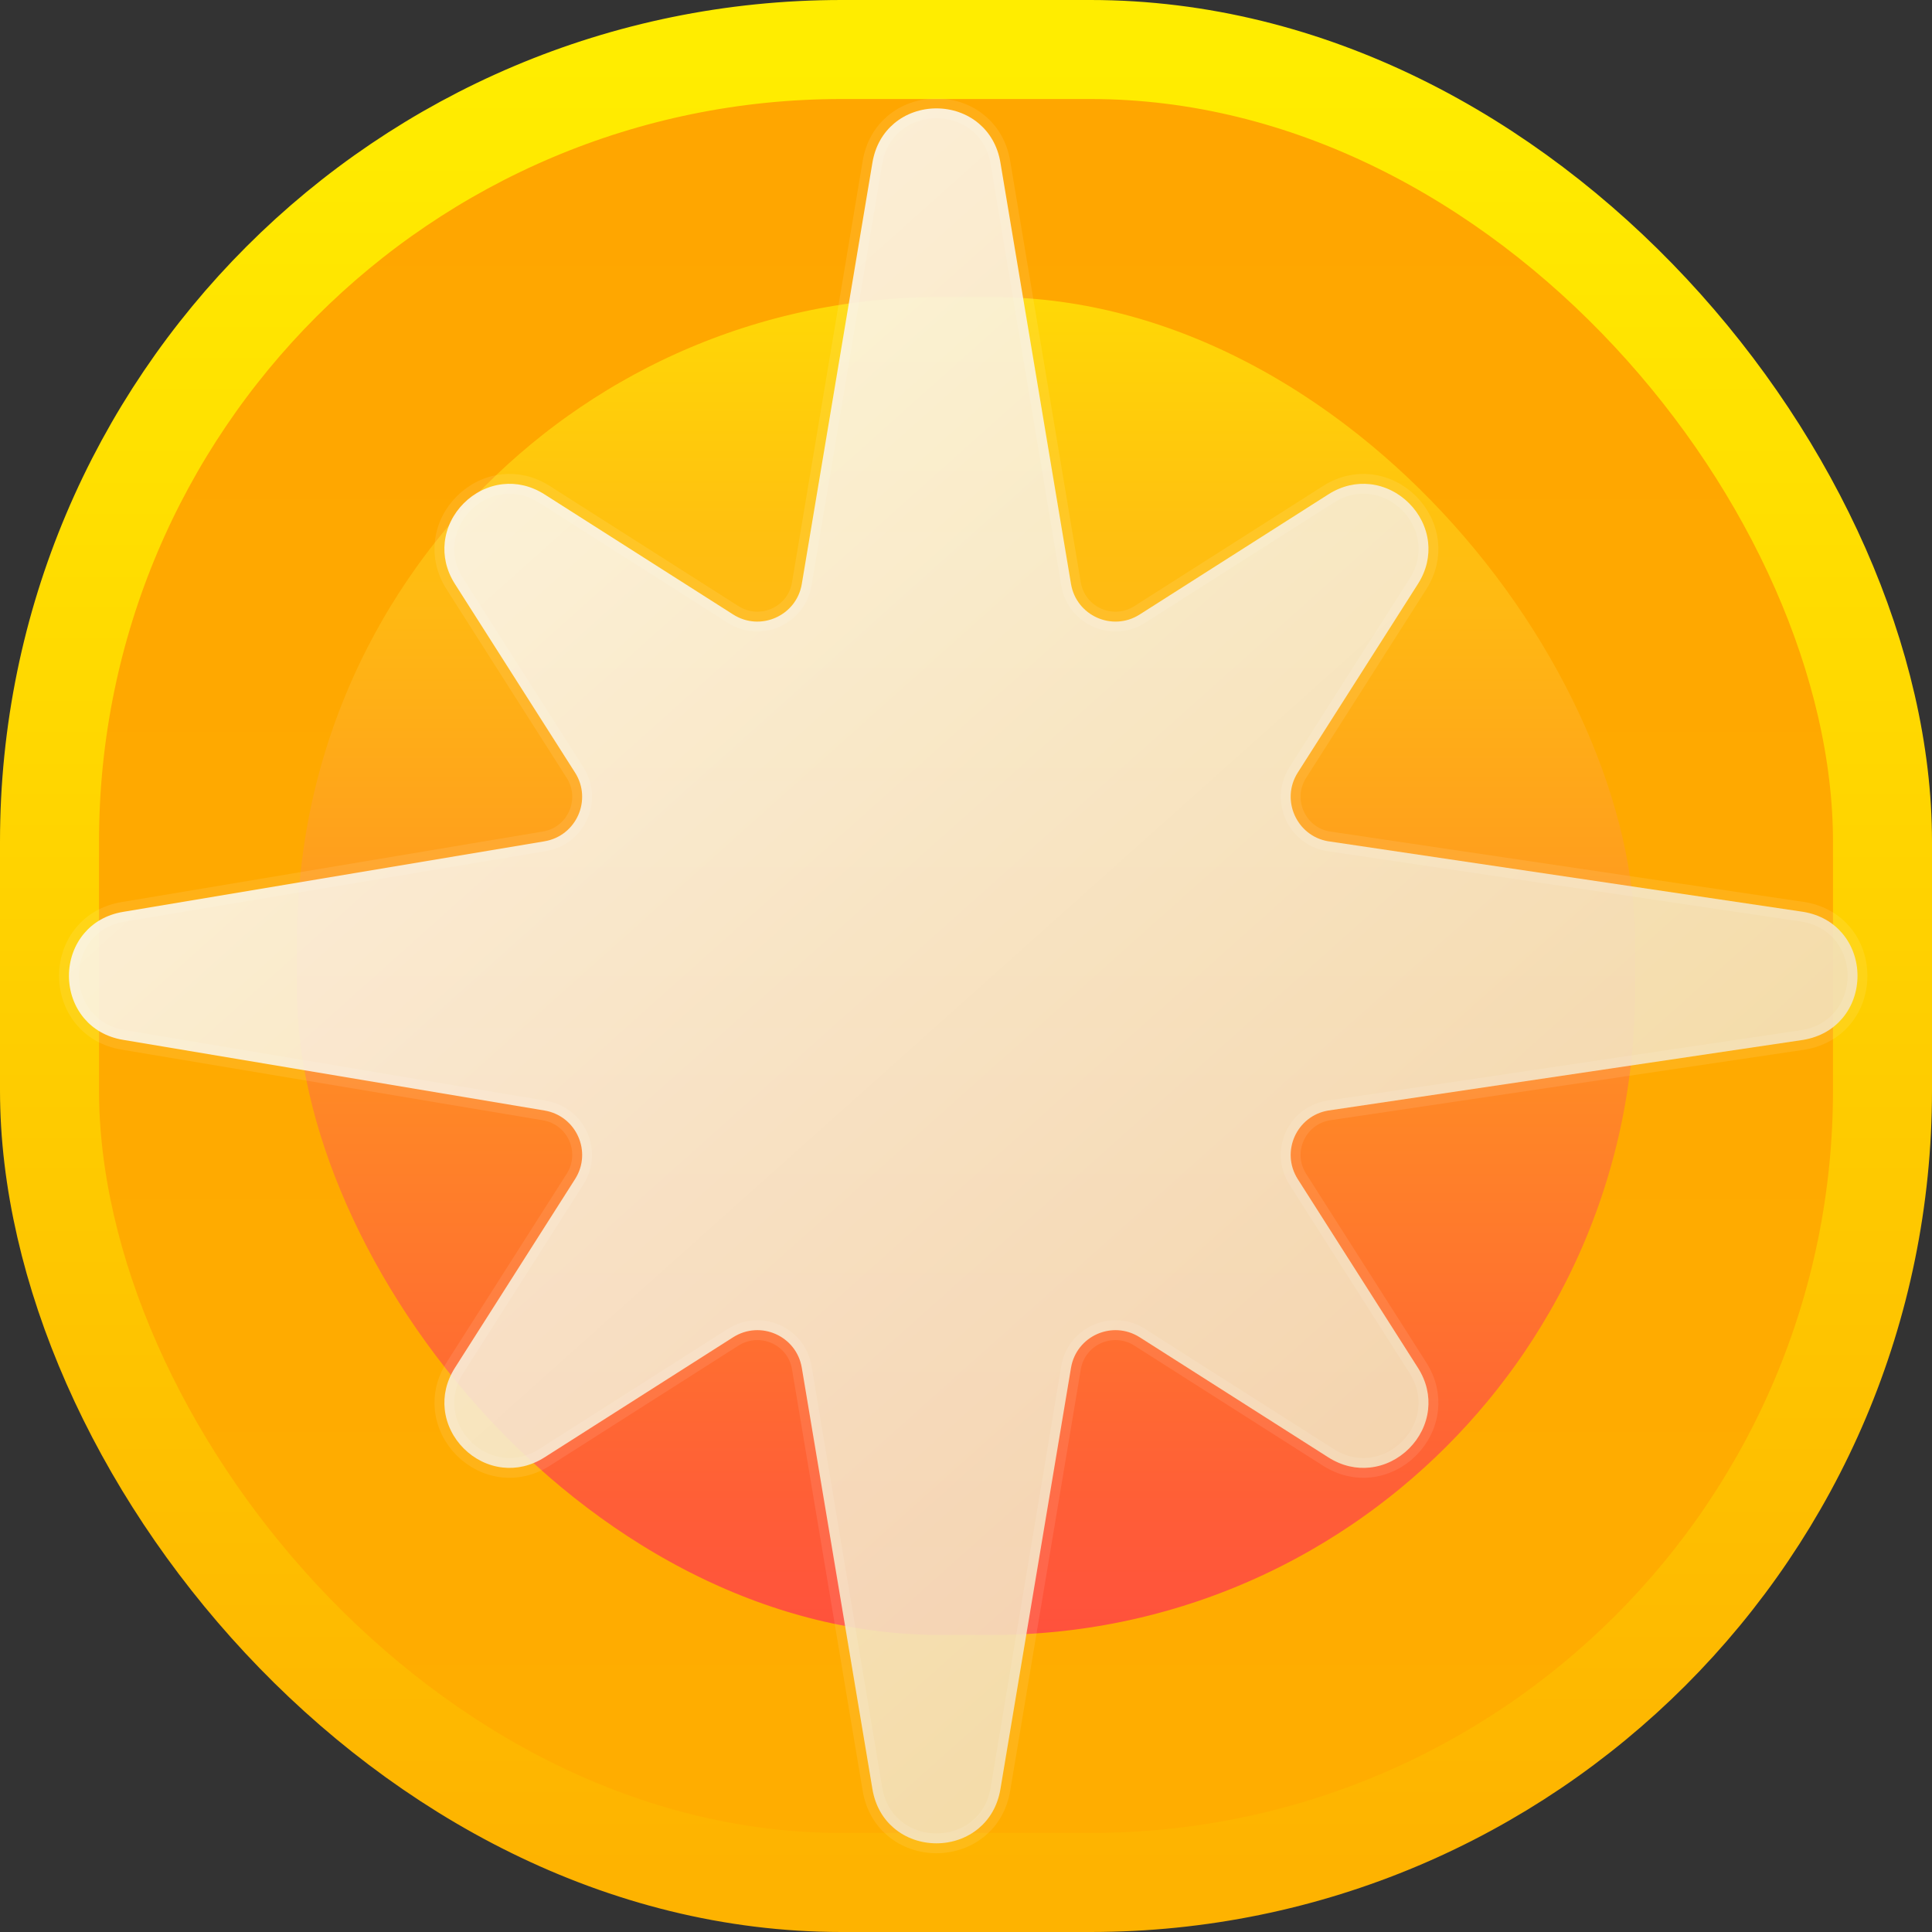
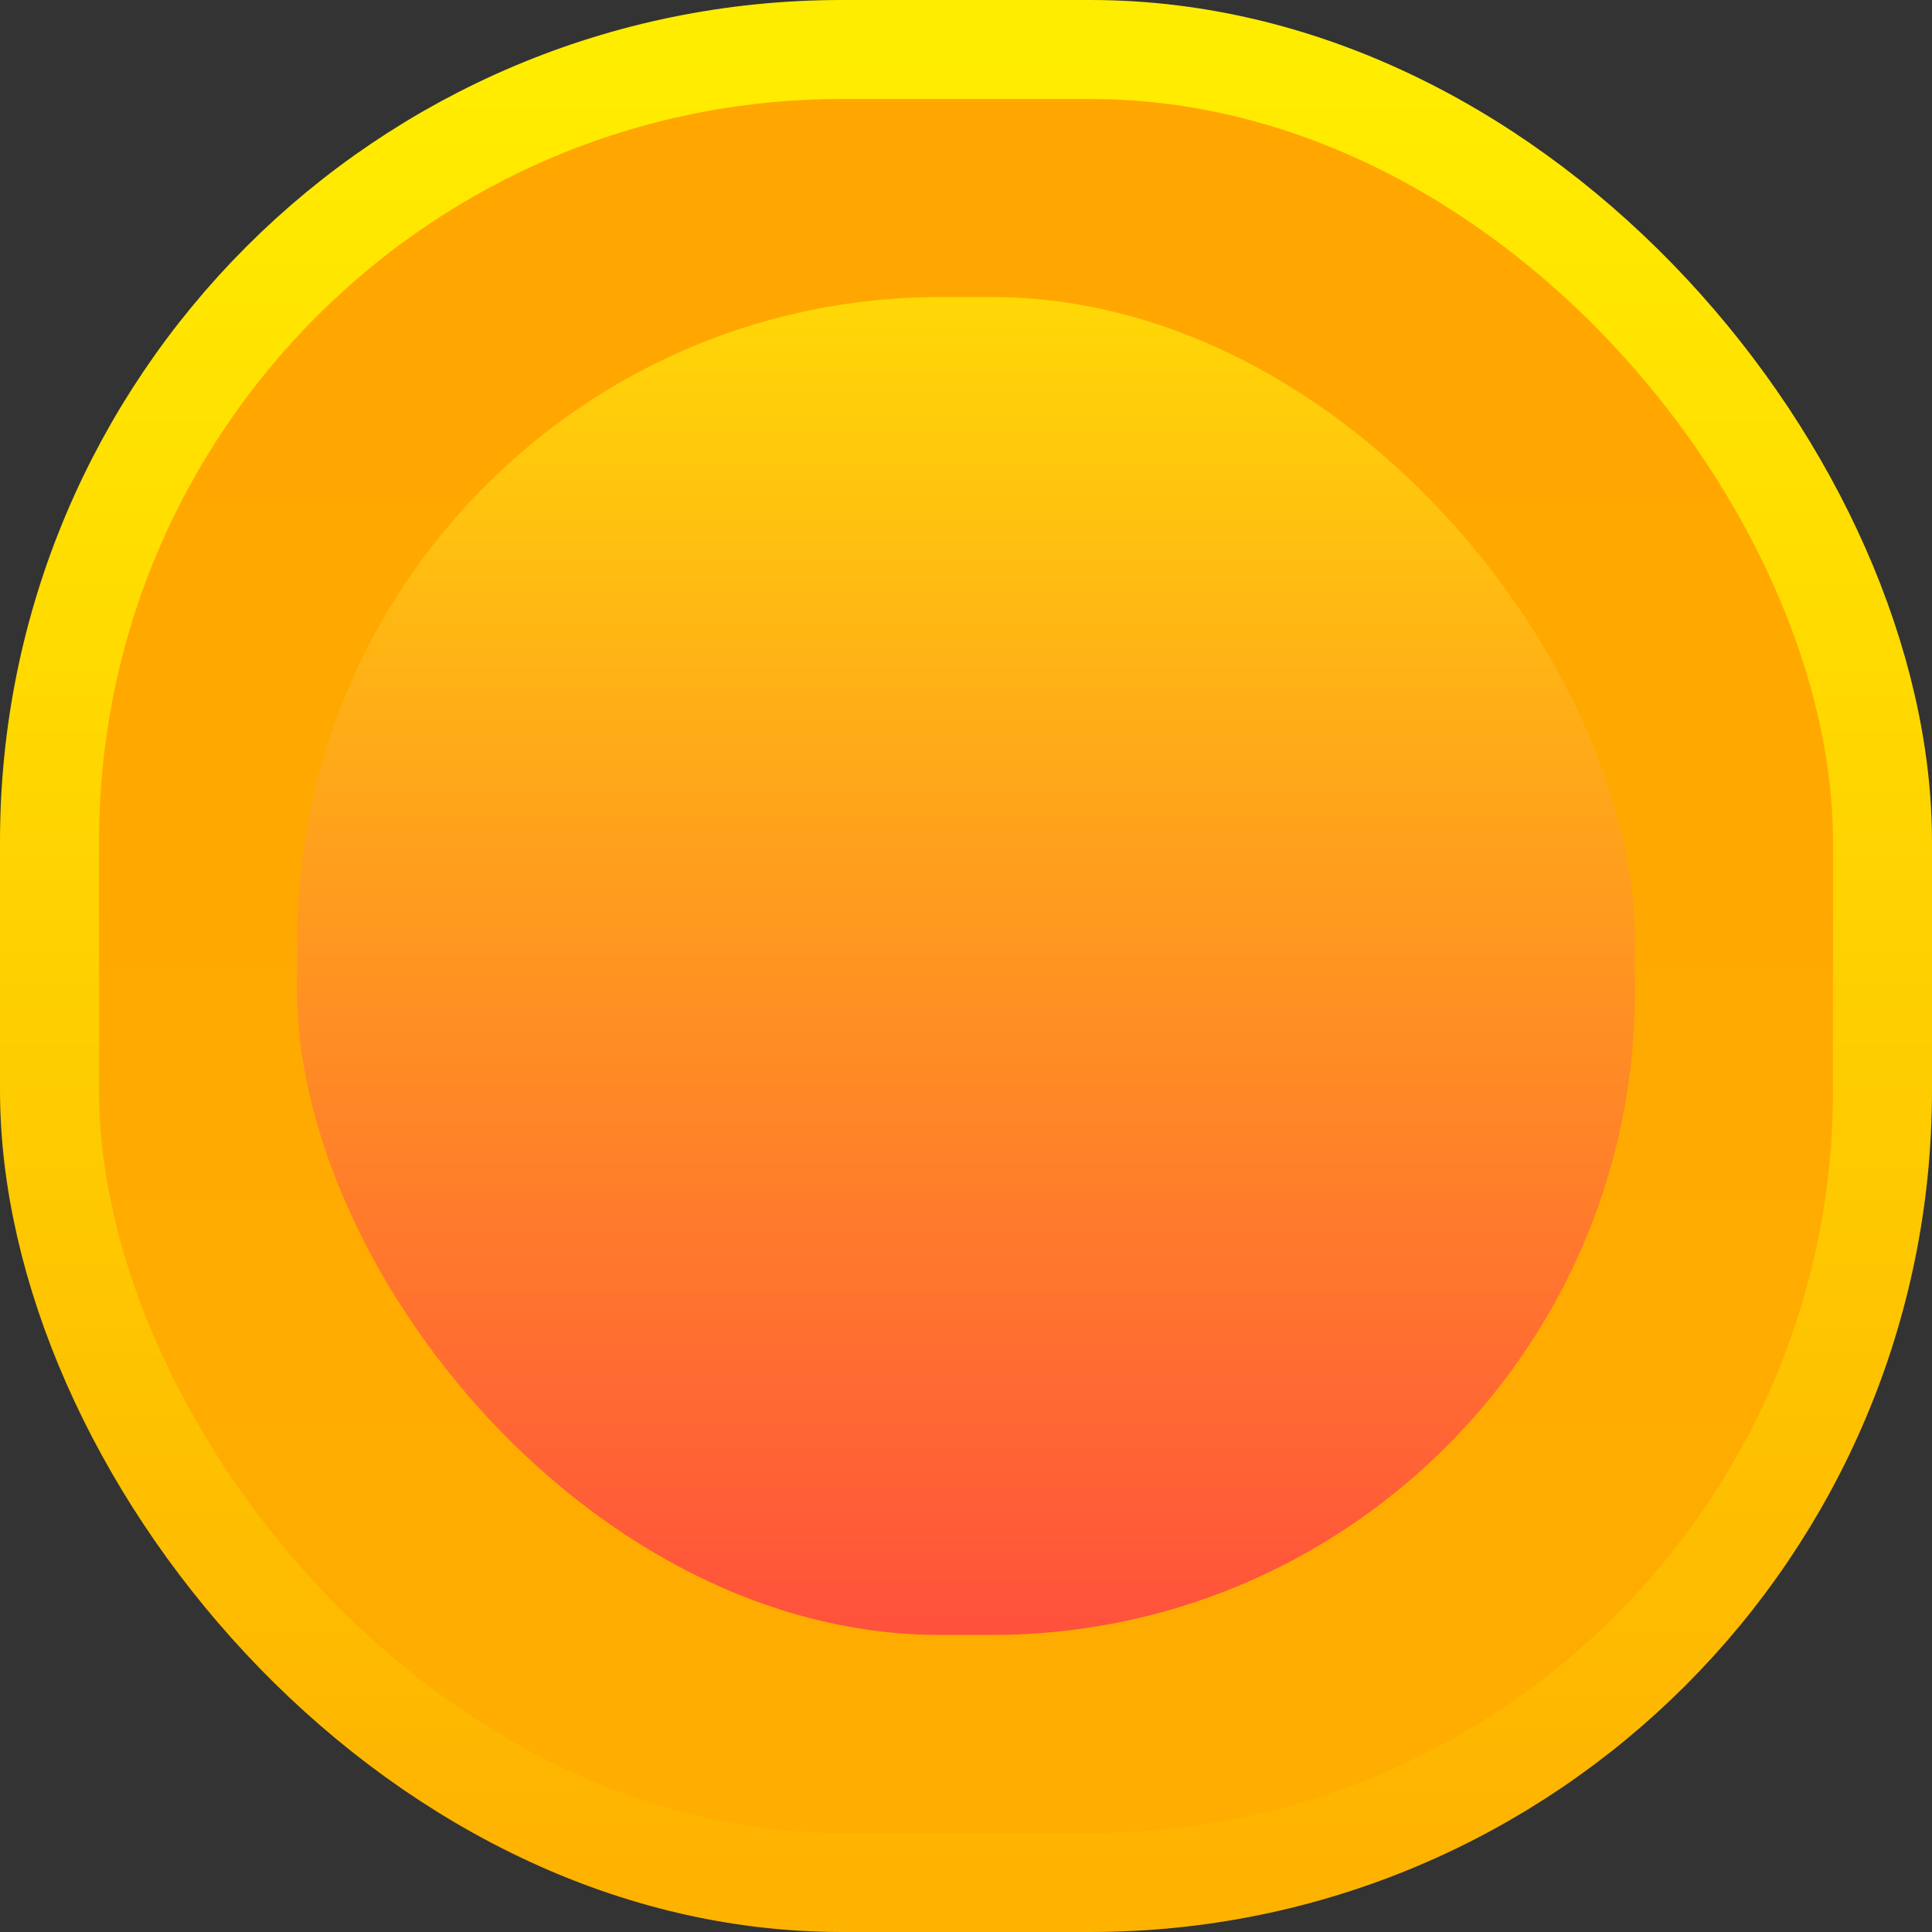
<svg xmlns="http://www.w3.org/2000/svg" width="80px" height="80px" viewBox="0 0 80 80" version="1.1">
  <rect x="0" y="0" width="80" height="80" fill="#333333" stroke="none" />
  <title>Group 58</title>
  <defs>
    <linearGradient x1="50%" y1="0%" x2="50%" y2="100%" id="linearGradient-1">
      <stop stop-color="#FFE700" offset="0%" />
      <stop stop-color="#FF4242" offset="99.978%" />
    </linearGradient>
    <linearGradient x1="50%" y1="0%" x2="50%" y2="100%" id="linearGradient-2">
      <stop stop-color="#FFA600" offset="0%" />
      <stop stop-color="#FFAD00" offset="99.926%" />
    </linearGradient>
    <linearGradient x1="50%" y1="0%" x2="50%" y2="100%" id="linearGradient-3">
      <stop stop-color="#FFED00" offset="0%" />
      <stop stop-color="#FEB300" offset="100%" />
    </linearGradient>
    <rect id="path-4" x="0" y="0" width="80" height="80" rx="32.8" />
    <linearGradient x1="0%" y1="2.984%" x2="85.088%" y2="94.822%" id="linearGradient-5">
      <stop stop-color="#FFFFFF" offset="0%" />
      <stop stop-color="#F1DBAF" offset="100%" />
    </linearGradient>
  </defs>
  <g id="KOLNET-landding-LIBARY" stroke="none" stroke-width="1" fill="none" fill-rule="evenodd">
    <g id="Group-58">
      <g id="Rectangle-Copy-28" stroke-linejoin="square">
        <rect stroke="url(#linearGradient-2)" stroke-width="12.3" fill="url(#linearGradient-1)" fill-rule="evenodd" x="6.15" y="6.15" width="67.7" height="67.7" rx="32.8" />
        <rect stroke="url(#linearGradient-3)" stroke-width="4.1" x="2.05" y="2.05" width="75.9" height="75.9" rx="32.8" />
      </g>
-       <path d="M38.776,4.488 C39.409,4.488 40.041,4.699 40.533,5.116 C40.973,5.489 41.306,6.025 41.425,6.73 L44.348,24.18 C44.459,24.839 44.888,25.335 45.431,25.577 C45.973,25.818 46.629,25.804 47.192,25.445 L55.003,20.471 C55.578,20.105 56.175,19.988 56.73,20.049 C57.348,20.117 57.916,20.407 58.346,20.838 C58.777,21.268 59.067,21.836 59.135,22.454 C59.196,23.009 59.079,23.607 58.713,24.181 L53.737,31.992 C53.379,32.556 53.366,33.212 53.608,33.754 C53.849,34.297 54.345,34.726 54.996,34.835 L74.673,37.758 C75.378,37.876 75.914,38.209 76.287,38.65 C76.704,39.142 76.915,39.775 76.915,40.408 C76.915,41.042 76.704,41.674 76.287,42.167 C75.914,42.607 75.378,42.94 74.665,43.06 L55.003,45.984 C54.345,46.094 53.849,46.522 53.607,47.064 C53.366,47.605 53.379,48.261 53.737,48.824 L58.713,56.637 C59.079,57.212 59.196,57.809 59.135,58.364 C59.067,58.982 58.777,59.55 58.346,59.98 C57.916,60.41 57.348,60.7 56.73,60.767 C56.175,60.828 55.578,60.711 55.003,60.346 L47.192,55.373 C46.628,55.014 45.972,55 45.43,55.241 C44.888,55.482 44.459,55.978 44.348,56.638 L41.425,74.086 C41.306,74.791 40.973,75.328 40.533,75.7 C40.041,76.117 39.409,76.328 38.776,76.328 C38.142,76.328 37.51,76.117 37.018,75.7 C36.578,75.328 36.245,74.791 36.126,74.086 L33.201,56.637 C33.091,55.978 32.663,55.482 32.121,55.241 C31.579,55 30.923,55.014 30.358,55.373 L22.548,60.346 C21.973,60.711 21.376,60.828 20.821,60.767 C20.203,60.7 19.635,60.41 19.205,59.98 C18.774,59.55 18.484,58.982 18.416,58.364 C18.355,57.809 18.472,57.212 18.838,56.637 L23.812,48.824 C24.171,48.261 24.185,47.605 23.943,47.064 C23.702,46.522 23.205,46.094 22.545,45.984 L5.097,43.058 C4.392,42.94 3.856,42.607 3.484,42.167 C3.067,41.674 2.855,41.042 2.855,40.408 C2.855,39.775 3.067,39.142 3.484,38.65 C3.856,38.209 4.392,37.876 5.098,37.758 L22.545,34.837 C23.205,34.726 23.701,34.297 23.943,33.754 C24.184,33.212 24.171,32.556 23.812,31.992 L18.838,24.181 C18.472,23.607 18.355,23.009 18.416,22.454 C18.484,21.836 18.774,21.268 19.205,20.838 C19.635,20.407 20.203,20.117 20.821,20.049 C21.376,19.988 21.973,20.105 22.548,20.471 L30.359,25.445 C30.922,25.804 31.578,25.818 32.12,25.576 C32.662,25.335 33.091,24.84 33.201,24.18 L36.126,6.73 C36.245,6.025 36.578,5.489 37.018,5.116 C37.51,4.699 38.142,4.488 38.776,4.488 Z" id="Fill-13-Copy" stroke-opacity="0.092" stroke="#FFFFFF" stroke-width="0.82" fill-opacity="0.9" fill="url(#linearGradient-5)" />
    </g>
  </g>
</svg>